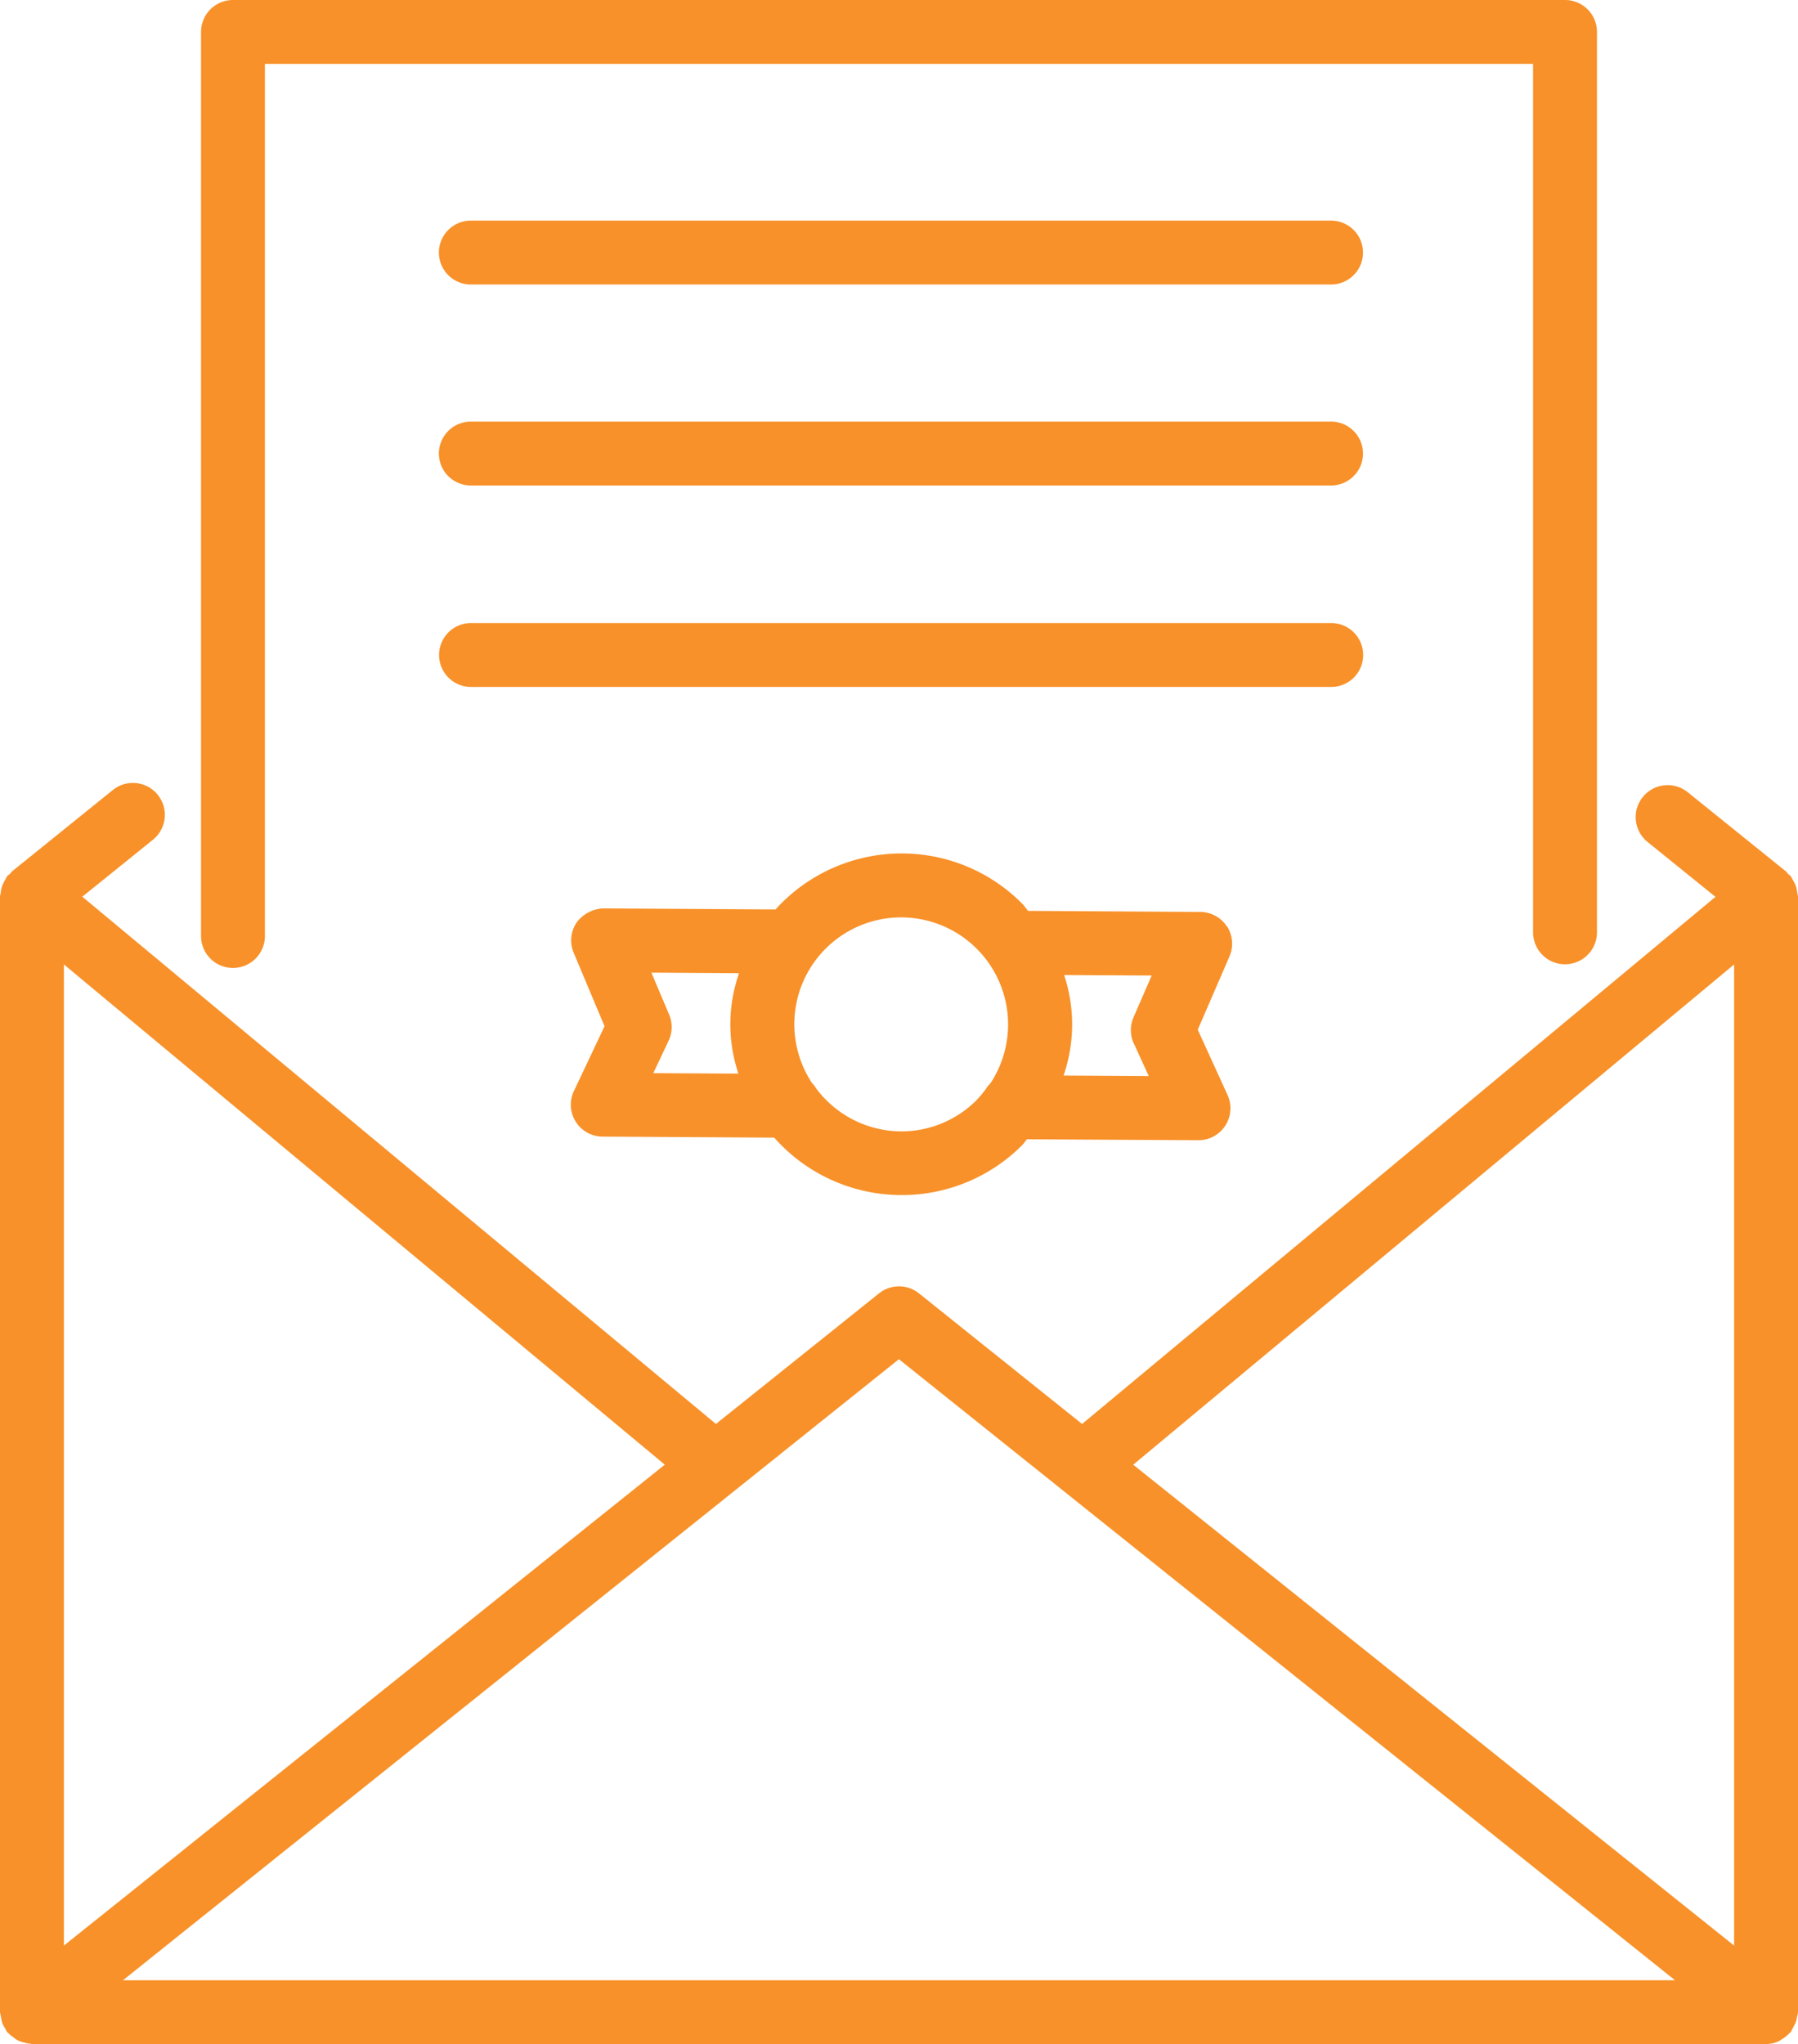
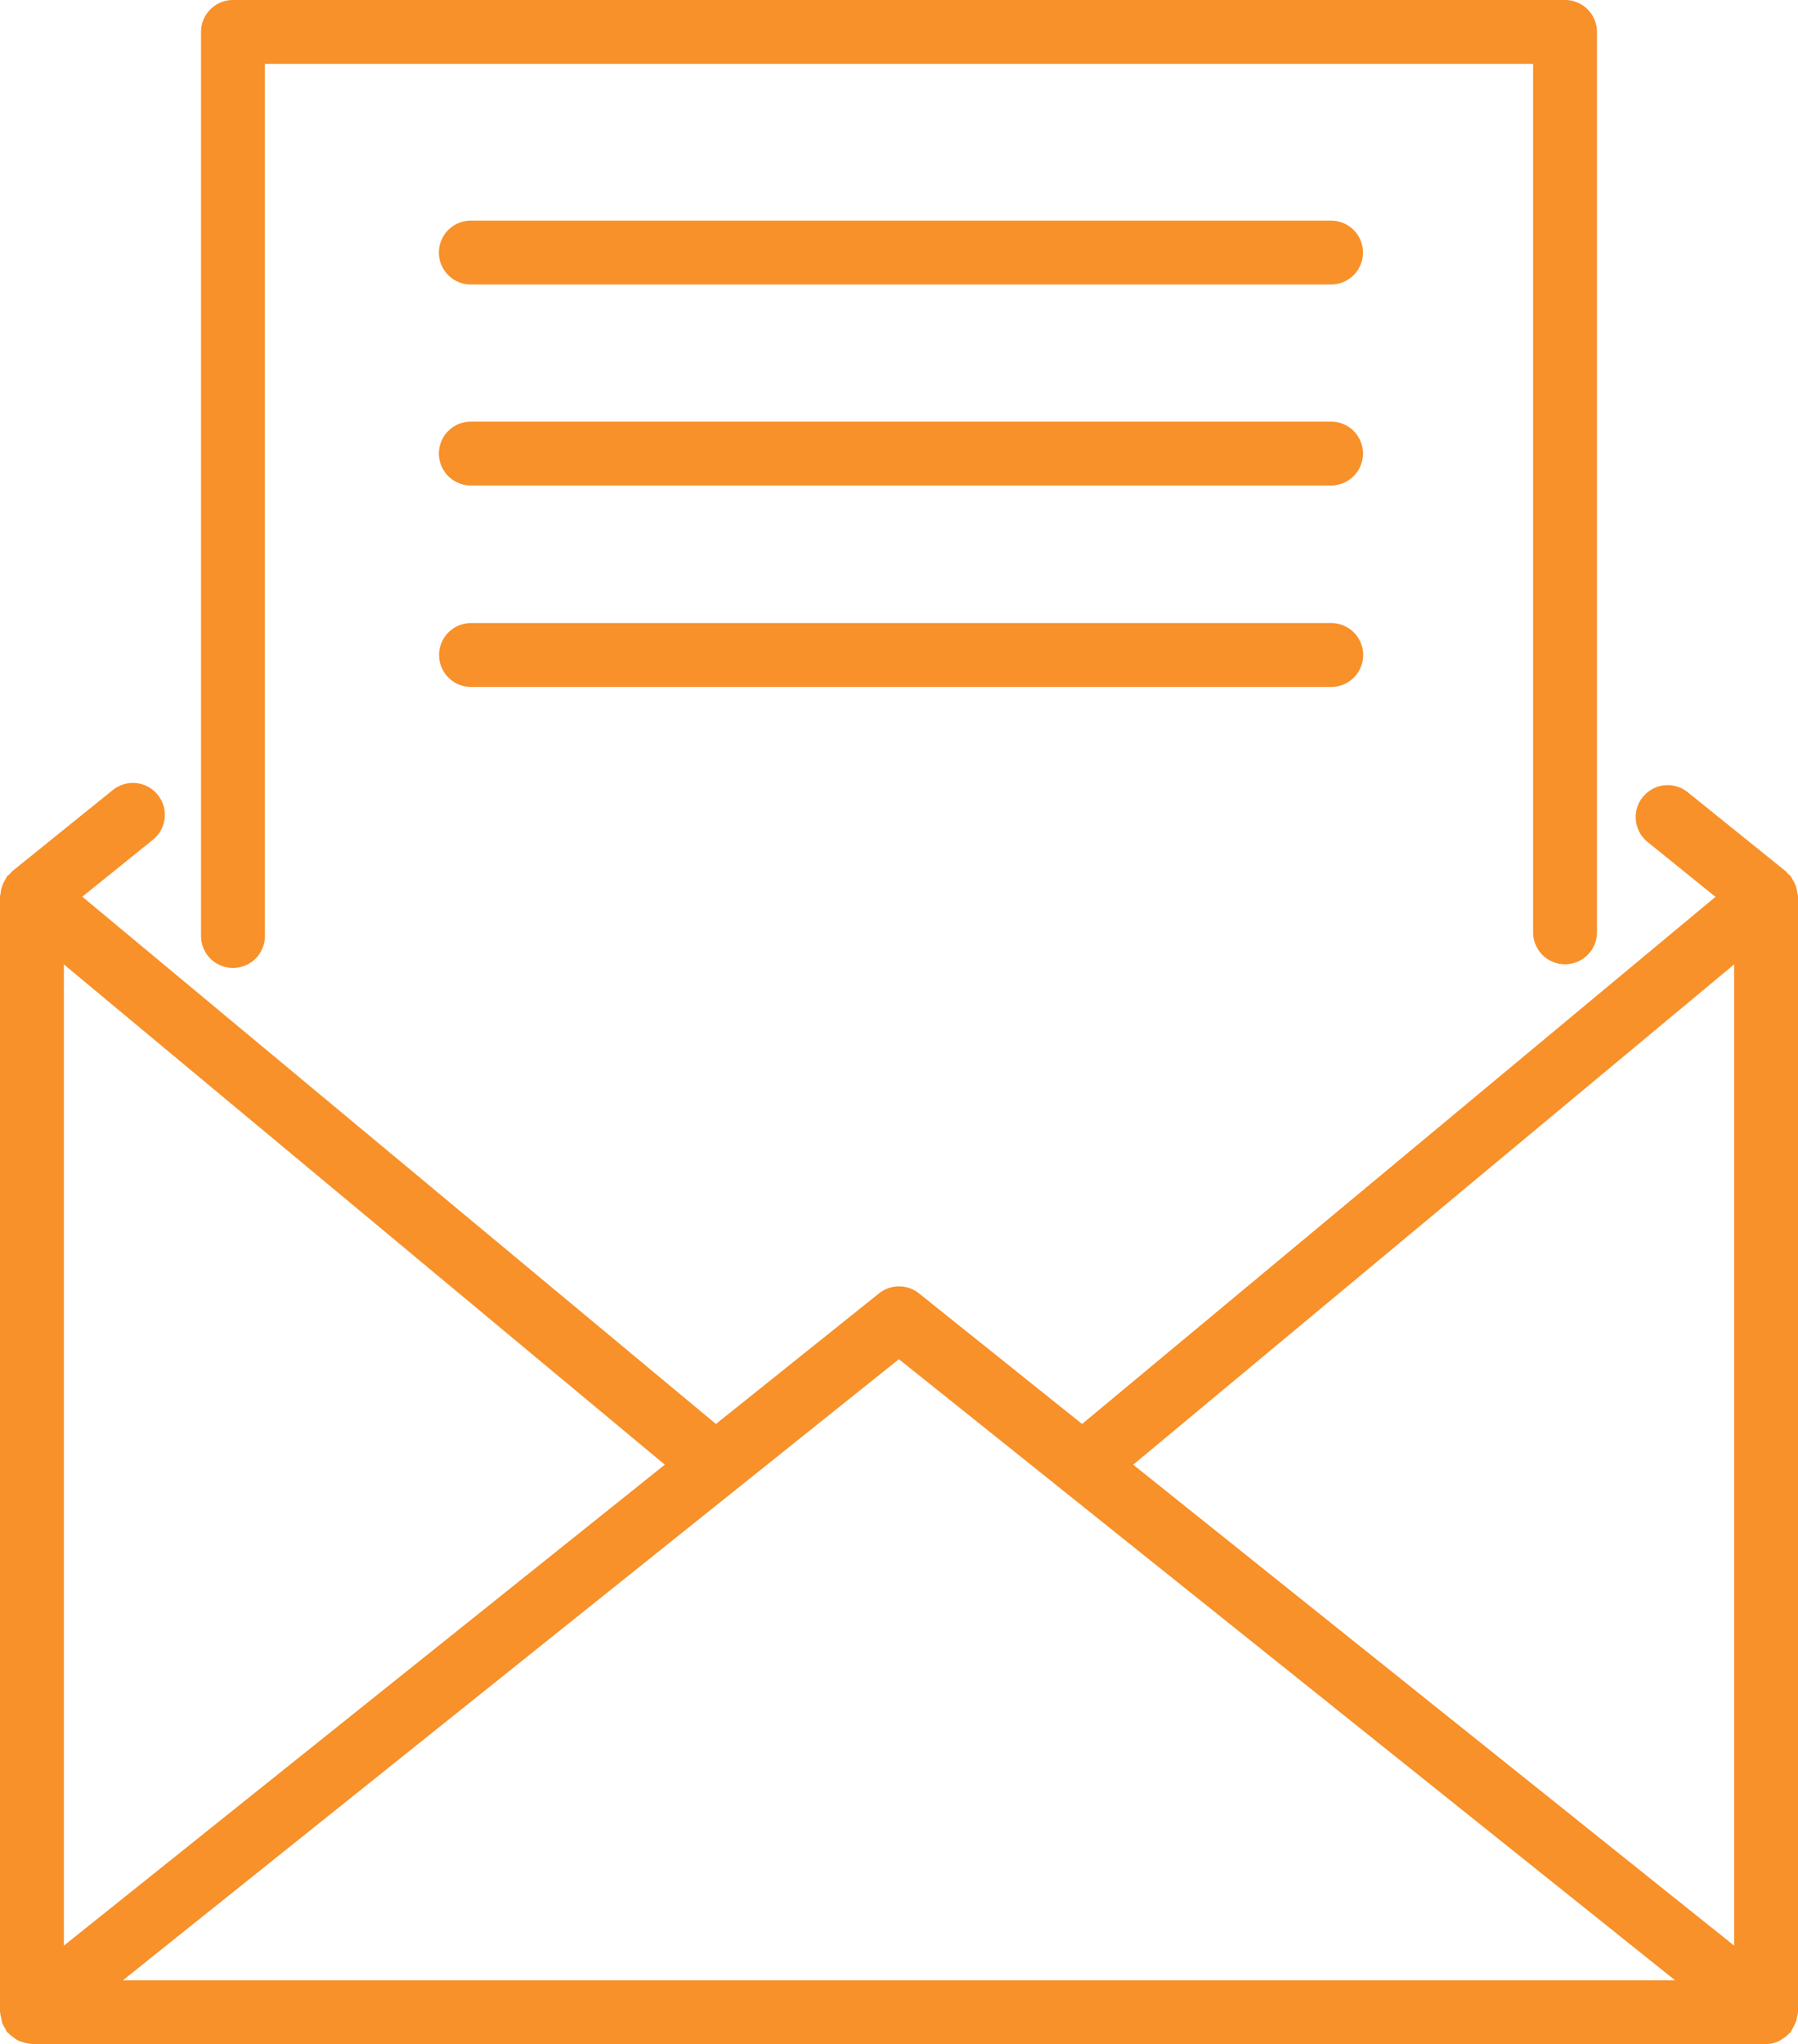
<svg xmlns="http://www.w3.org/2000/svg" width="70.368" height="80" viewBox="0 0 70.368 80">
  <g transform="translate(-6.02)">
    <path d="M17.105,37.882a1.25,1.25,0,0,0,1.25-1.25V2.5H67.987V36.488a1.25,1.25,0,0,0,2.5,0V1.25A1.25,1.25,0,0,0,69.237,0H17.105a1.25,1.25,0,0,0-1.25,1.25V36.632A1.25,1.25,0,0,0,17.105,37.882Z" transform="translate(-1.967)" fill="#f89129" />
    <path d="M76.357,86.566a.958.958,0,0,0,.031-.159V42.741a.932.932,0,0,0-.028-.134,1.149,1.149,0,0,0-.075-.322,1.586,1.586,0,0,0-.1-.191,1.072,1.072,0,0,0-.087-.153.991.991,0,0,0-.106-.088c-.028-.028-.037-.063-.069-.088l-3.834-3.091h0a1.251,1.251,0,0,0-1.775.175,1.228,1.228,0,0,0-.269.928,1.252,1.252,0,0,0,.472.844l2.641,2.134L48.369,63.385l-6.384-5.112a1.25,1.25,0,0,0-1.562,0l-6.384,5.112L9.241,42.75l2.766-2.231a1.25,1.25,0,1,0-1.572-1.944l-3.95,3.188c-.031.025-.041.063-.069.088s-.075.056-.109.087a1.461,1.461,0,0,0-.084.153,1.38,1.38,0,0,0-.1.191,1.149,1.149,0,0,0-.075.322.931.931,0,0,0-.028.134V86.4c.025.138.053.272.081.409a1.215,1.215,0,0,0,.119.228,1.255,1.255,0,0,0,.075.144.655.655,0,0,0,.053.044h0a1.107,1.107,0,0,0,.2.166,1.172,1.172,0,0,0,.194.131,1.166,1.166,0,0,0,.209.066,1.234,1.234,0,0,0,.259.053c.022,0,.041.012.066.012H75.138a1.255,1.255,0,0,0,.5-.112c.041-.025.081-.05.119-.078a1.3,1.3,0,0,0,.3-.241c.016-.016.034-.022.047-.037h0c.063-.122.128-.247.191-.372a1.164,1.164,0,0,0,.059-.25ZM73.888,45.4V83.8L50.37,64.979ZM41.2,60.85,71.576,85.156H10.832ZM8.52,83.8V45.4L32.038,64.978Z" transform="translate(0 -7.656)" fill="#f89129" />
-     <path d="M59.625,44.611a1.256,1.256,0,0,0-1.044-.569L51.844,44c-.081-.091-.144-.194-.231-.281a6.628,6.628,0,0,0-4.722-1.966h-.013a6.651,6.651,0,0,0-4.919,2.191l-6.738-.041h0a1.373,1.373,0,0,0-1.047.553,1.253,1.253,0,0,0-.116,1.181l1.209,2.878-1.2,2.538a1.248,1.248,0,0,0,1.122,1.781l6.719.041v0a6.647,6.647,0,0,0,4.95,2.247h.016A6.635,6.635,0,0,0,51.6,53.18c.075-.072.128-.166.2-.241l6.712.037v0a1.251,1.251,0,0,0,1.137-1.772l-1.166-2.553,1.241-2.866a1.262,1.262,0,0,0-.094-1.178Zm-22.45,5.741.6-1.272a1.25,1.25,0,0,0,.022-1.016L37.1,46.417l3.431.022a6.052,6.052,0,0,0-.025,3.931Zm9.706,2.278a4.174,4.174,0,0,1-3.334-1.684,1.236,1.236,0,0,0-.166-.216,4.18,4.18,0,0,1,3.5-6.475h.006a4.189,4.189,0,0,1,3.478,6.5,1.186,1.186,0,0,0-.178.219,4.245,4.245,0,0,1-.353.425,4.147,4.147,0,0,1-2.953,1.231Zm9.1-3.444.584,1.278-3.334-.019,0,0a6.123,6.123,0,0,0,.022-3.934l3.428.019-.712,1.638v0a1.257,1.257,0,0,0,.009,1.019Z" transform="translate(-5.587 -8.352)" fill="#f89129" />
    <path d="M62.408,10.793H28.742a1.25,1.25,0,1,0,0,2.5H62.408a1.25,1.25,0,0,0,0-2.5Z" transform="translate(-4.295 -2.159)" fill="#f89129" />
-     <path d="M62.408,20.625H28.742a1.25,1.25,0,0,0,0,2.5H62.408a1.25,1.25,0,0,0,0-2.5Z" transform="translate(-4.295 -4.125)" fill="#f89129" />
+     <path d="M62.408,20.625H28.742a1.25,1.25,0,0,0,0,2.5H62.408a1.25,1.25,0,0,0,0-2.5" transform="translate(-4.295 -4.125)" fill="#f89129" />
    <path d="M63.666,31.73a1.25,1.25,0,0,0-1.25-1.25H28.75a1.25,1.25,0,0,0,0,2.5H62.416a1.248,1.248,0,0,0,1.25-1.25Z" transform="translate(-4.296 -6.096)" fill="#f89129" />
  </g>
</svg>